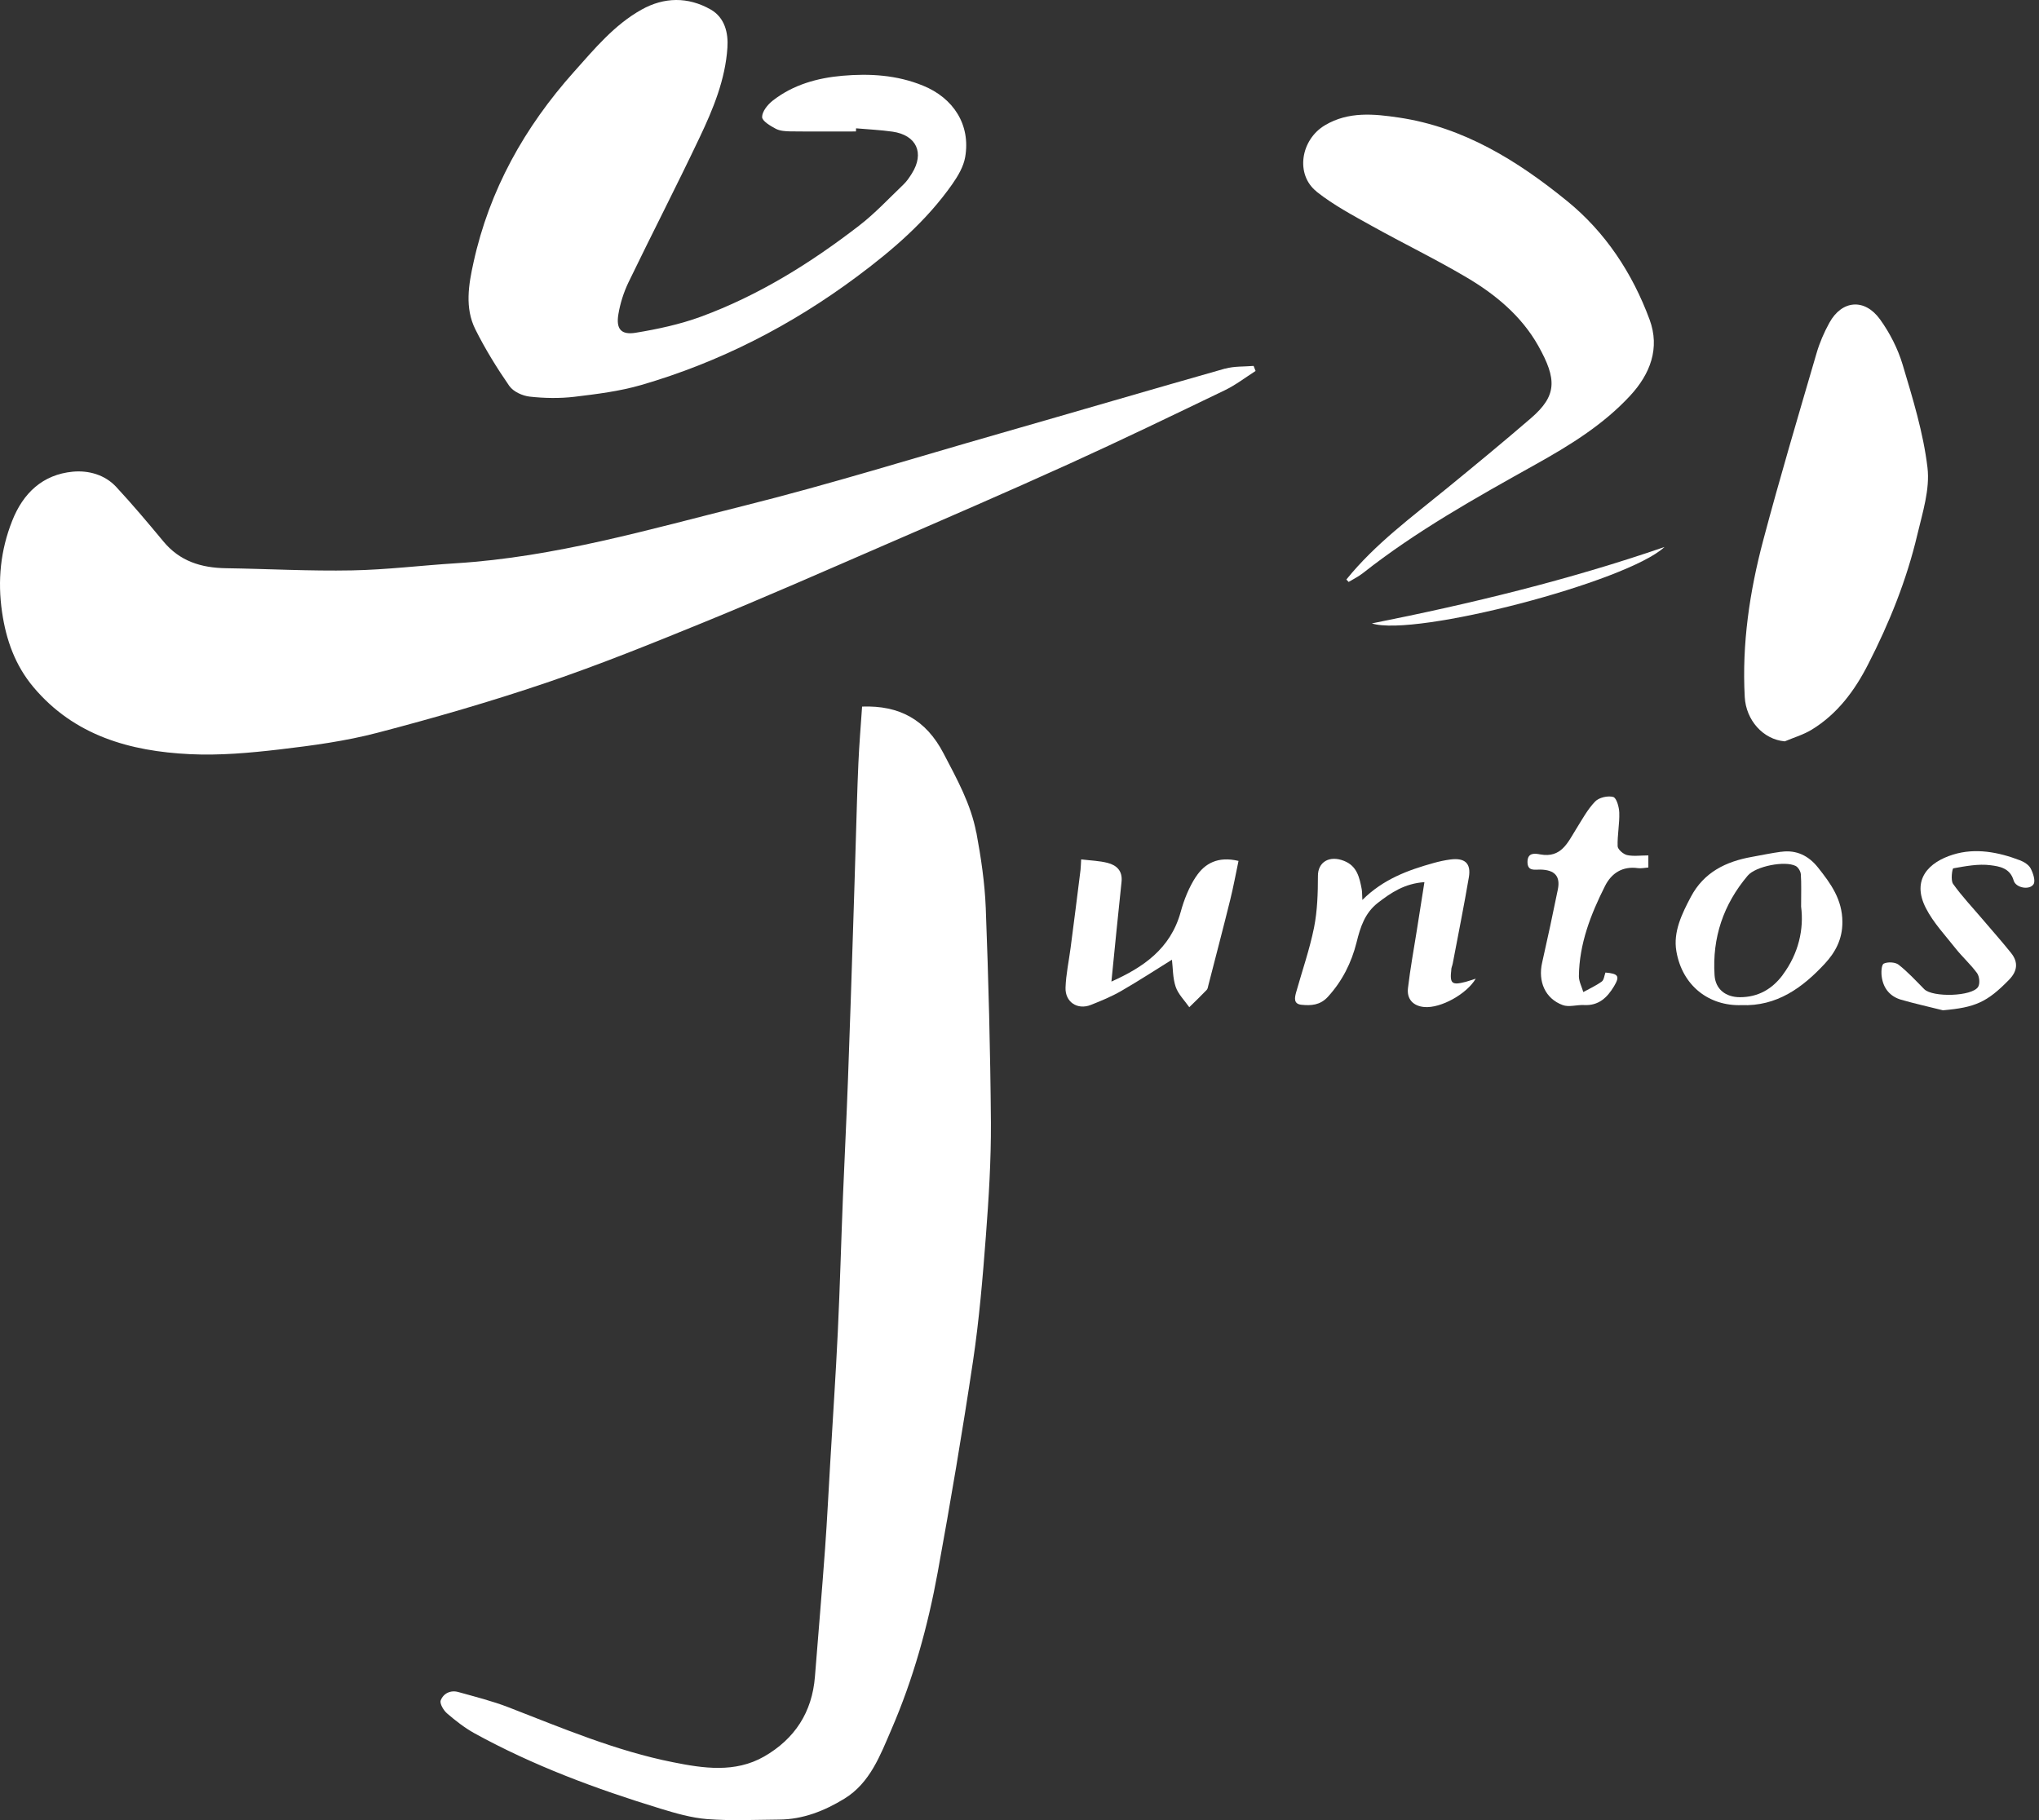
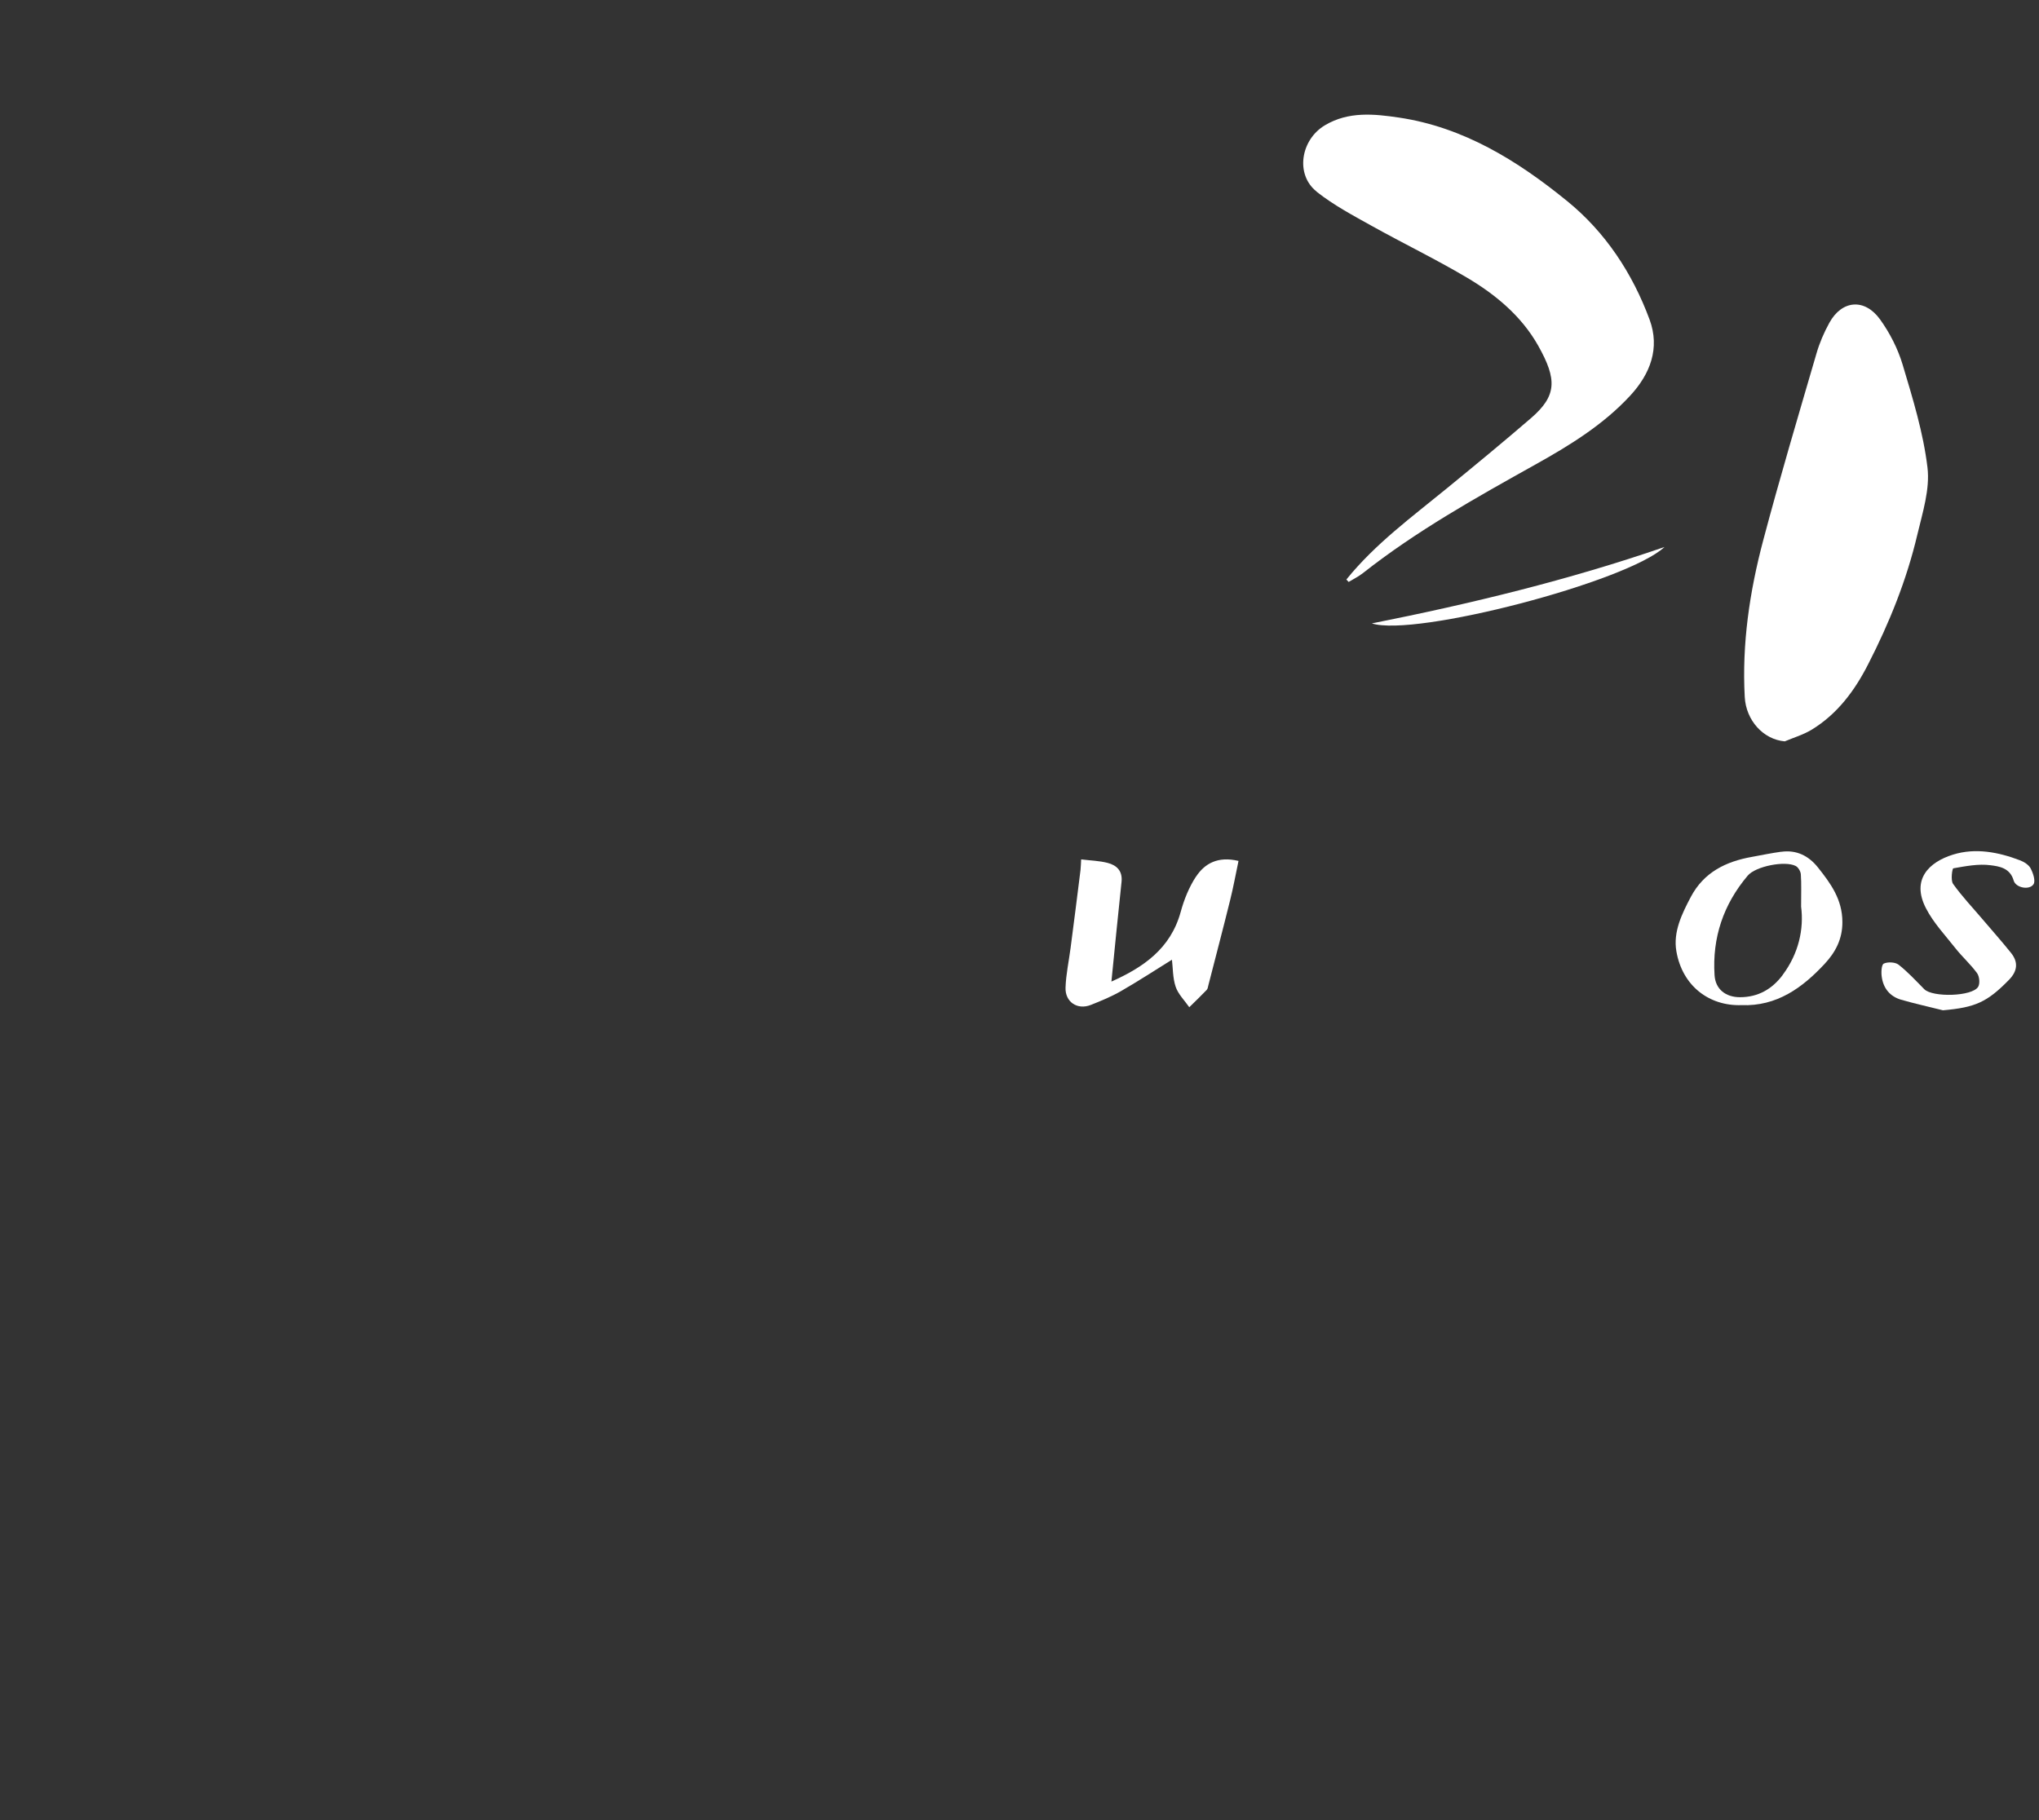
<svg xmlns="http://www.w3.org/2000/svg" width="112" height="100" viewBox="0 0 112 100" fill="none">
  <rect x="0" y="0" width="112" height="100" fill="#333333" stroke="none" />
-   <path d="M67.301 20.248C63.158 21.424 59.025 22.64 54.886 23.826C50.227 25.16 45.593 26.604 40.894 27.78C35.669 29.085 30.474 30.608 25.051 30.946C23.14 31.065 21.235 31.303 19.33 31.338C17.027 31.383 14.72 31.253 12.418 31.219C11.053 31.199 9.868 30.837 8.965 29.735C8.126 28.723 7.277 27.716 6.384 26.753C5.754 26.073 4.851 25.835 3.998 25.915C2.345 26.073 1.269 27.09 0.668 28.619C0.028 30.236 -0.14 31.894 0.113 33.63C0.336 35.168 0.837 36.558 1.834 37.749C4.077 40.418 7.139 41.276 10.433 41.435C12.061 41.515 13.718 41.366 15.341 41.177C17.152 40.964 18.973 40.721 20.734 40.259C23.845 39.446 26.936 38.552 29.983 37.52C32.925 36.523 35.818 35.352 38.696 34.176C41.961 32.841 45.186 31.422 48.421 30.018C51.865 28.524 55.313 27.036 58.732 25.483C61.595 24.183 64.428 22.813 67.261 21.449C67.862 21.161 68.403 20.744 68.968 20.382C68.933 20.288 68.894 20.198 68.859 20.104C68.338 20.149 67.797 20.114 67.306 20.253L67.301 20.248Z" fill="white" />
-   <path d="M53.626 45.747C53.333 44.184 52.564 42.8 51.83 41.396C50.862 39.535 49.399 38.746 47.354 38.82C47.28 39.892 47.196 40.904 47.151 41.922C47.086 43.361 47.052 44.799 47.007 46.238C46.957 47.796 46.918 49.349 46.863 50.907C46.774 53.696 46.684 56.48 46.58 59.268C46.501 61.422 46.392 63.575 46.303 65.728C46.203 68.209 46.139 70.69 46.02 73.171C45.906 75.573 45.742 77.974 45.603 80.376C45.509 81.944 45.434 83.517 45.32 85.085C45.151 87.427 44.948 89.769 44.764 92.111C44.611 94.076 43.653 95.539 41.971 96.507C40.373 97.42 38.621 97.152 36.969 96.82C33.838 96.199 30.891 94.949 27.924 93.798C27.036 93.455 26.098 93.222 25.18 92.964C24.743 92.84 24.351 93.043 24.207 93.426C24.143 93.599 24.366 93.976 24.56 94.14C25.026 94.542 25.522 94.929 26.058 95.227C29.293 97.008 32.742 98.288 36.265 99.365C37.108 99.623 37.981 99.876 38.855 99.945C40.16 100.045 41.475 99.98 42.785 99.97C44.104 99.965 45.295 99.489 46.387 98.819C47.791 97.956 48.352 96.437 48.962 95.023C50.163 92.25 50.967 89.347 51.508 86.38C52.212 82.524 52.867 78.654 53.447 74.779C53.785 72.511 53.978 70.219 54.152 67.927C54.311 65.848 54.44 63.764 54.43 61.68C54.4 57.75 54.296 53.82 54.147 49.89C54.093 48.501 53.884 47.107 53.631 45.742L53.626 45.747Z" fill="white" />
-   <path d="M27.983 21.211C28.197 21.518 28.698 21.747 29.095 21.791C29.904 21.881 30.737 21.895 31.546 21.801C32.781 21.652 34.037 21.498 35.228 21.151C39.529 19.901 43.464 17.881 47.057 15.207C49.032 13.738 50.892 12.14 52.316 10.106C52.624 9.665 52.926 9.153 53.016 8.632C53.324 6.856 52.371 5.382 50.694 4.703C49.26 4.117 47.771 4.033 46.278 4.162C44.903 4.281 43.563 4.653 42.442 5.531C42.164 5.75 41.862 6.127 41.862 6.429C41.862 6.648 42.313 6.916 42.611 7.074C42.839 7.194 43.137 7.213 43.405 7.218C44.611 7.233 45.811 7.223 47.017 7.223C47.017 7.164 47.017 7.109 47.022 7.05C47.687 7.109 48.357 7.139 49.022 7.233C50.346 7.422 50.793 8.409 50.088 9.531C49.954 9.744 49.81 9.962 49.627 10.136C48.823 10.905 48.054 11.734 47.176 12.408C44.511 14.463 41.668 16.234 38.498 17.4C37.346 17.822 36.121 18.085 34.91 18.283C34.111 18.412 33.833 18.07 33.967 17.266C34.066 16.666 34.26 16.06 34.523 15.51C35.808 12.85 37.163 10.225 38.428 7.556C39.172 5.993 39.842 4.37 39.956 2.619C40.011 1.815 39.817 0.966 39.033 0.52C37.788 -0.185 36.478 -0.165 35.237 0.53C33.739 1.368 32.652 2.688 31.526 3.948C28.817 6.98 26.882 10.434 26.009 14.423C25.741 15.629 25.522 16.914 26.108 18.09C26.649 19.176 27.294 20.218 27.983 21.216V21.211Z" fill="white" />
  <path d="M72.327 10.538C73.25 11.267 74.312 11.833 75.344 12.408C77.071 13.371 78.857 14.234 80.559 15.242C82.147 16.179 83.576 17.365 84.494 18.998C85.531 20.844 85.521 21.742 84.097 22.972C82.579 24.282 81.031 25.557 79.477 26.828C77.552 28.405 75.533 29.884 73.955 31.839C73.995 31.884 74.039 31.928 74.079 31.973C74.342 31.814 74.62 31.68 74.858 31.492C77.81 29.165 81.075 27.344 84.345 25.518C86.221 24.471 88.066 23.339 89.545 21.737C90.647 20.546 91.187 19.132 90.612 17.564C89.669 15.013 88.186 12.756 86.072 11.039C83.353 8.826 80.385 6.985 76.838 6.459C75.493 6.261 74.079 6.107 72.779 6.881C71.449 7.67 71.132 9.585 72.322 10.528L72.327 10.538Z" fill="white" />
  <path d="M105.874 25.686C105.646 23.776 105.066 21.895 104.51 20.035C104.247 19.157 103.805 18.293 103.27 17.549C102.421 16.373 101.171 16.487 100.486 17.733C100.193 18.263 99.945 18.839 99.776 19.424C98.779 22.843 97.762 26.252 96.849 29.695C96.105 32.504 95.678 35.367 95.837 38.294C95.906 39.57 96.844 40.627 98.035 40.731C98.531 40.522 99.057 40.368 99.513 40.091C100.928 39.227 101.88 37.942 102.619 36.488C103.781 34.221 104.728 31.869 105.314 29.388C105.602 28.172 106.018 26.882 105.874 25.686Z" fill="white" />
-   <path d="M79.716 53.254C79.731 53.14 79.78 53.036 79.8 52.922C80.098 51.349 80.415 49.776 80.683 48.198C80.812 47.434 80.465 47.121 79.676 47.221C79.363 47.261 79.051 47.33 78.748 47.414C77.344 47.806 75.984 48.297 74.833 49.444C74.818 49.156 74.823 49.002 74.798 48.853C74.674 48.213 74.545 47.583 73.831 47.3C73.012 46.973 72.387 47.37 72.392 48.129C72.392 49.077 72.362 50.039 72.178 50.967C71.935 52.168 71.528 53.334 71.196 54.515C71.112 54.817 71.042 55.16 71.489 55.204C72.015 55.259 72.516 55.229 72.938 54.768C73.732 53.899 74.238 52.887 74.516 51.771C74.724 50.927 74.972 50.158 75.687 49.602C76.411 49.042 77.155 48.541 78.242 48.466C78.093 49.399 77.959 50.252 77.825 51.111C77.656 52.168 77.463 53.225 77.339 54.286C77.264 54.902 77.637 55.279 78.242 55.328C79.145 55.403 80.569 54.609 81.06 53.77C80.847 53.835 80.678 53.899 80.51 53.944C79.74 54.143 79.626 54.043 79.721 53.254H79.716Z" fill="white" />
-   <path d="M65.693 48.163C65.311 48.744 65.038 49.429 64.855 50.099C64.294 52.148 62.766 53.16 61.049 53.929C61.233 52.083 61.411 50.267 61.605 48.451C61.669 47.851 61.342 47.538 60.841 47.409C60.384 47.29 59.898 47.28 59.387 47.216C59.372 47.429 59.372 47.613 59.352 47.796C59.173 49.225 58.995 50.654 58.806 52.083C58.712 52.808 58.553 53.532 58.529 54.257C58.499 55.051 59.178 55.502 59.913 55.214C60.478 54.991 61.054 54.753 61.58 54.45C62.543 53.895 63.48 53.284 64.374 52.728C64.428 53.17 64.413 53.721 64.577 54.212C64.716 54.624 65.068 54.966 65.326 55.338C65.644 55.026 65.971 54.713 66.279 54.391C66.338 54.331 66.353 54.227 66.373 54.138C66.775 52.57 67.187 51.007 67.574 49.439C67.748 48.739 67.877 48.025 68.03 47.3C66.904 47.032 66.175 47.434 65.693 48.169V48.163Z" fill="white" />
+   <path d="M65.693 48.163C65.311 48.744 65.038 49.429 64.855 50.099C64.294 52.148 62.766 53.16 61.049 53.929C61.233 52.083 61.411 50.267 61.605 48.451C61.669 47.851 61.342 47.538 60.841 47.409C60.384 47.29 59.898 47.28 59.387 47.216C59.372 47.429 59.372 47.613 59.352 47.796C59.173 49.225 58.995 50.654 58.806 52.083C58.712 52.808 58.553 53.532 58.529 54.257C58.499 55.051 59.178 55.502 59.913 55.214C60.478 54.991 61.054 54.753 61.58 54.45C62.543 53.895 63.48 53.284 64.374 52.728C64.428 53.17 64.413 53.721 64.577 54.212C64.716 54.624 65.068 54.966 65.326 55.338C65.644 55.026 65.971 54.713 66.279 54.391C66.338 54.331 66.353 54.227 66.373 54.138C66.775 52.57 67.187 51.007 67.574 49.439C67.748 48.739 67.877 48.025 68.03 47.3C66.904 47.032 66.175 47.434 65.693 48.169Z" fill="white" />
  <path d="M97.851 46.794C97.31 46.868 96.779 46.978 96.239 47.077C94.809 47.33 93.599 47.915 92.879 49.27C92.383 50.208 91.897 51.205 92.081 52.262C92.408 54.167 93.877 55.279 95.653 55.224C97.598 55.299 99.012 54.267 100.238 52.942C100.808 52.327 101.205 51.607 101.2 50.659C101.2 49.414 100.555 48.536 99.856 47.657C99.35 47.022 98.68 46.68 97.841 46.799L97.851 46.794ZM97.921 53.567C97.34 54.346 96.566 54.788 95.574 54.788C94.79 54.788 94.229 54.351 94.179 53.582C94.045 51.518 94.666 49.687 96 48.109C96.437 47.593 98.045 47.275 98.635 47.578C98.774 47.648 98.908 47.876 98.918 48.039C98.953 48.551 98.933 49.067 98.933 49.811C99.092 51.036 98.804 52.381 97.921 53.562V53.567Z" fill="white" />
-   <path d="M89.371 46.978C89.168 46.933 88.865 46.67 88.855 46.496C88.835 45.881 88.965 45.261 88.945 44.646C88.935 44.343 88.796 43.837 88.612 43.787C88.319 43.703 87.828 43.817 87.62 44.035C87.198 44.472 86.9 45.033 86.573 45.554C86.111 46.298 85.754 47.151 84.608 46.943C84.315 46.888 83.908 46.824 83.903 47.355C83.903 47.881 84.295 47.772 84.608 47.776C85.397 47.791 85.719 48.139 85.571 48.868C85.298 50.213 85.01 51.553 84.707 52.892C84.474 53.924 84.871 54.862 85.834 55.219C86.176 55.348 86.613 55.199 87.01 55.219C87.813 55.264 88.285 54.807 88.657 54.187C88.989 53.632 88.895 53.493 88.186 53.433C88.121 53.602 88.106 53.835 87.987 53.924C87.674 54.153 87.312 54.316 86.97 54.505C86.885 54.217 86.727 53.924 86.727 53.636C86.746 51.855 87.377 50.238 88.161 48.68C88.518 47.97 89.123 47.578 89.972 47.697C90.145 47.722 90.334 47.677 90.542 47.662V46.998C90.106 46.998 89.719 47.057 89.366 46.978H89.371Z" fill="white" />
  <path d="M111.541 47.712C111.442 47.519 111.184 47.355 110.965 47.27C109.77 46.814 108.514 46.571 107.279 46.953C105.964 47.36 104.971 48.312 105.79 49.9C106.202 50.704 106.852 51.389 107.418 52.108C107.79 52.58 108.246 52.981 108.599 53.468C108.728 53.646 108.767 54.038 108.658 54.217C108.331 54.753 106.152 54.807 105.696 54.346C105.239 53.885 104.793 53.398 104.287 53.001C104.098 52.857 103.691 52.838 103.473 52.942C103.344 53.006 103.324 53.433 103.364 53.681C103.453 54.301 103.815 54.748 104.426 54.926C105.185 55.145 105.959 55.314 106.723 55.507C108.489 55.353 109.144 55.07 110.35 53.835C110.807 53.368 110.881 52.877 110.469 52.361C109.968 51.736 109.432 51.131 108.911 50.52C108.36 49.87 107.77 49.25 107.279 48.56C107.14 48.362 107.234 47.717 107.294 47.707C107.968 47.588 108.678 47.449 109.343 47.538C109.809 47.598 110.41 47.682 110.608 48.377C110.727 48.789 111.486 48.918 111.7 48.58C111.819 48.392 111.675 47.97 111.541 47.712Z" fill="white" />
  <path d="M91.43 30.053C86.176 31.864 80.797 33.169 75.354 34.251C77.711 35.015 89.371 31.973 91.43 30.053Z" fill="white" />
</svg>